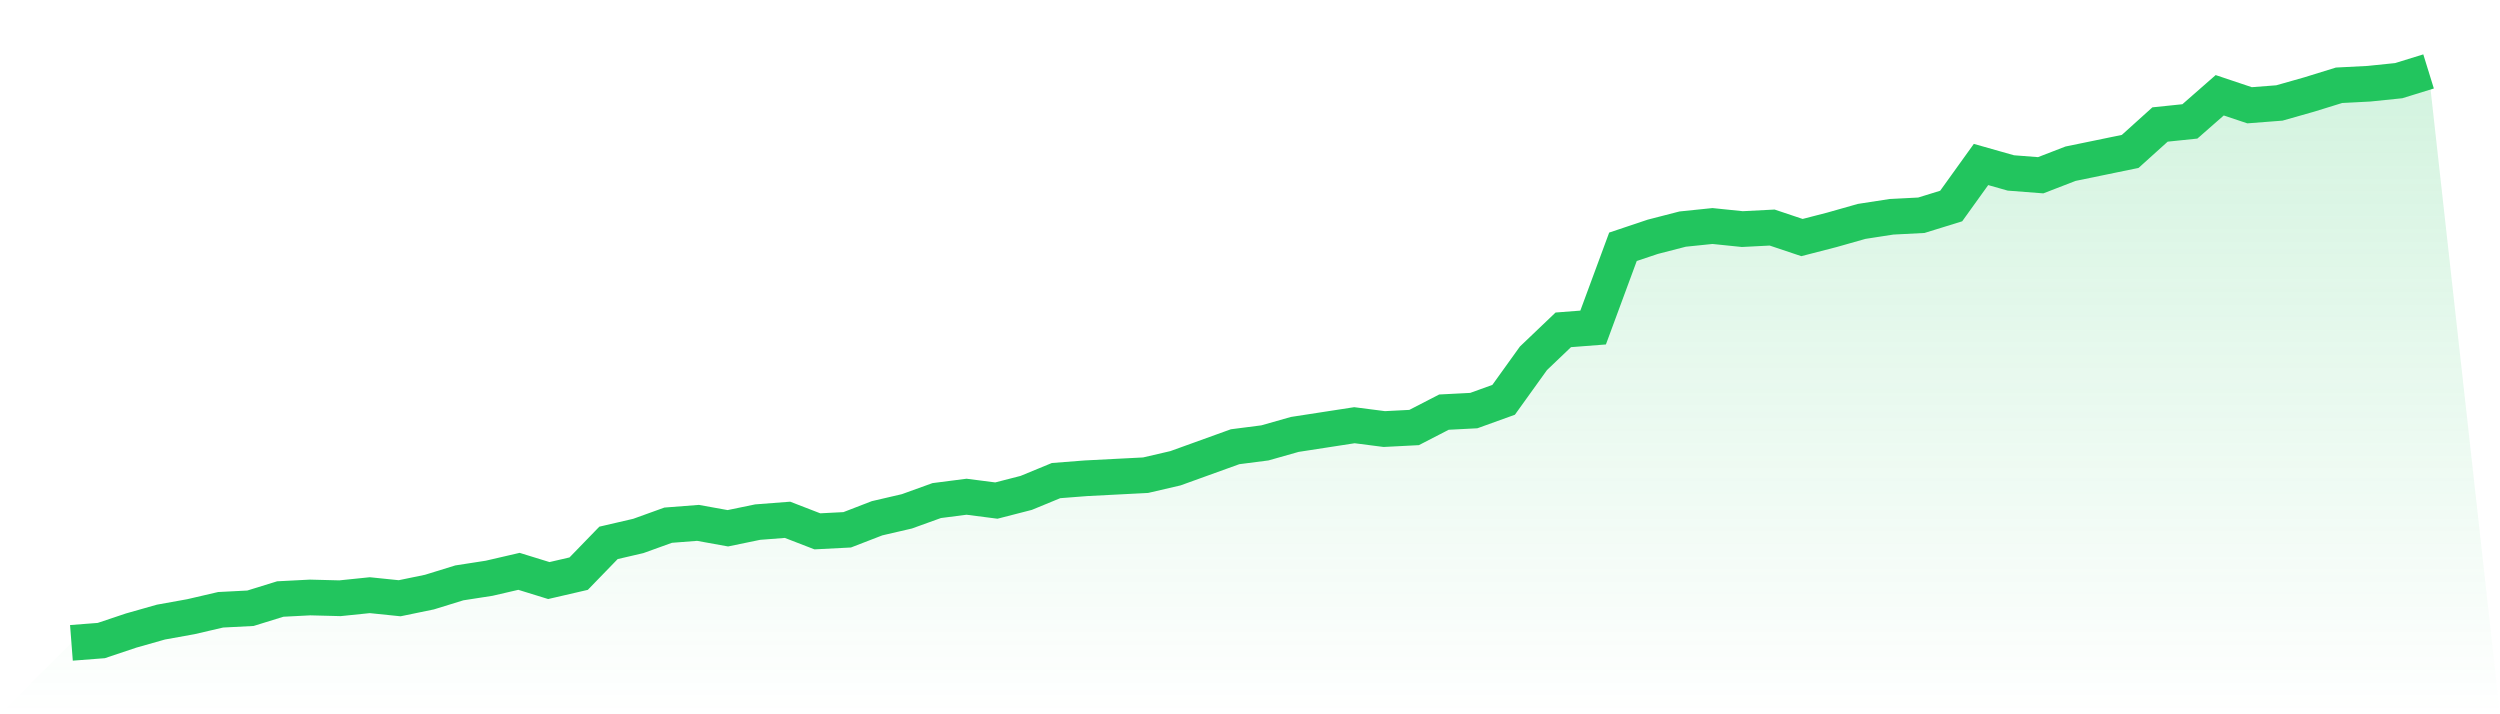
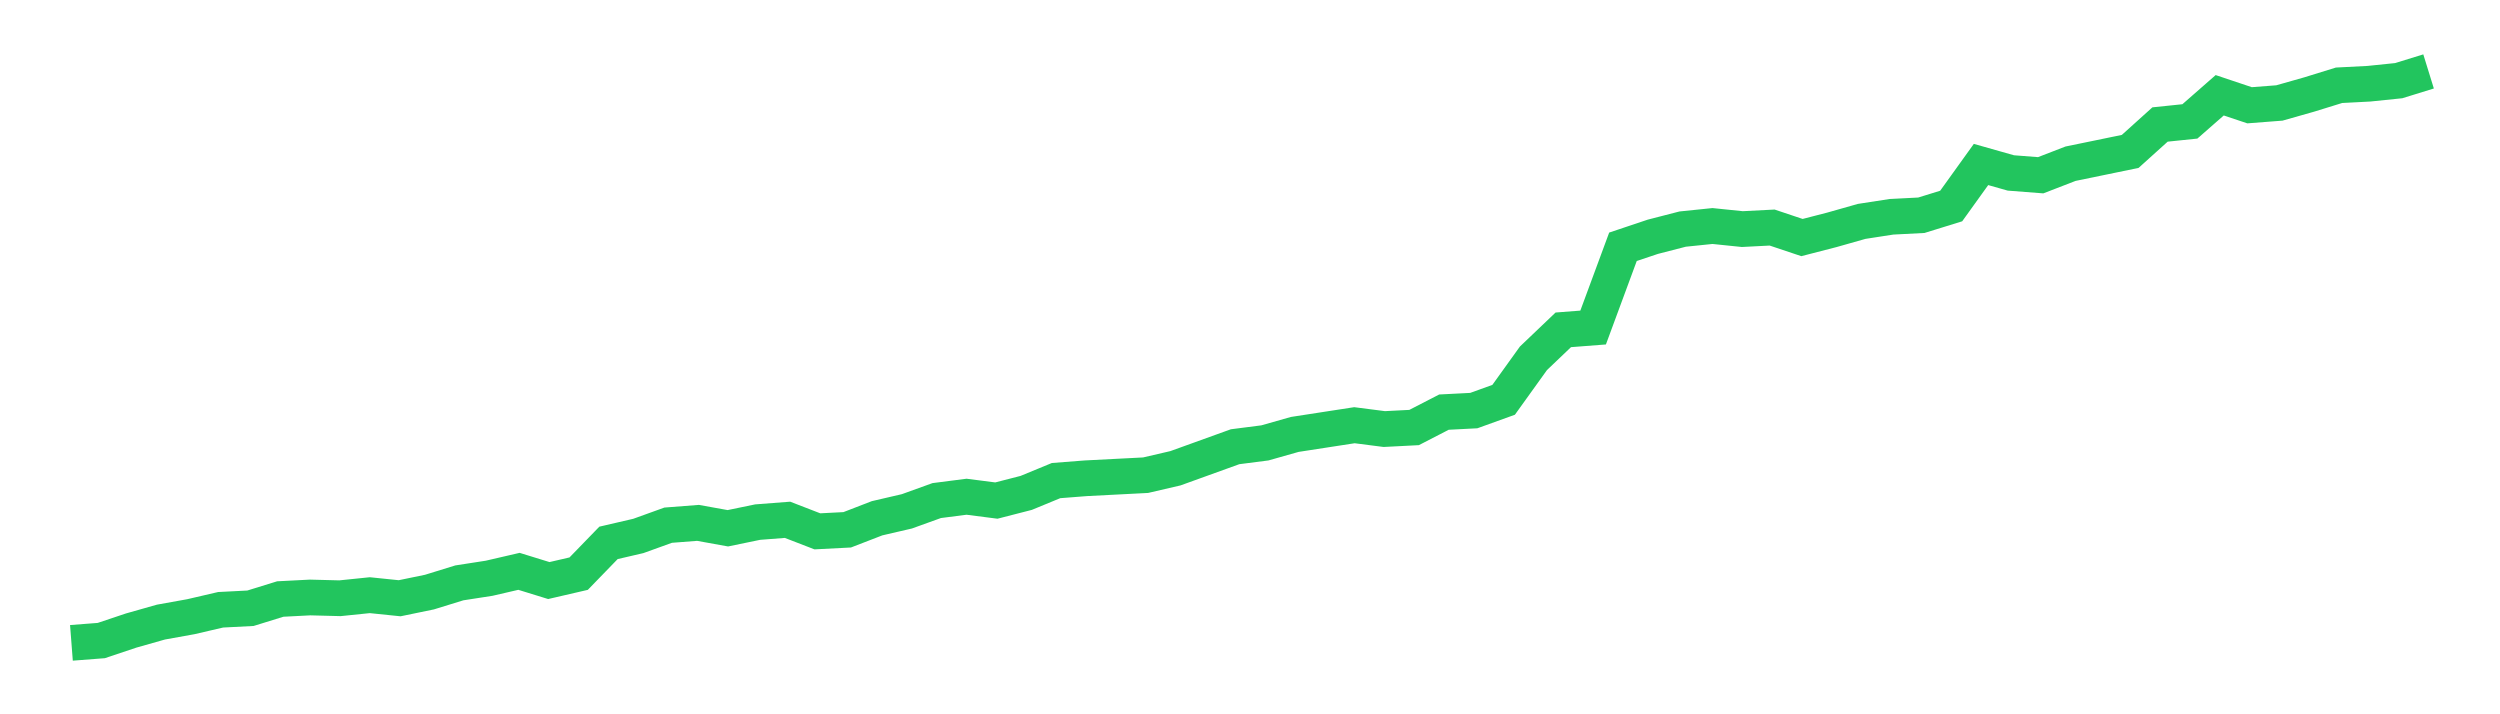
<svg xmlns="http://www.w3.org/2000/svg" viewBox="0 0 140 40">
  <defs>
    <linearGradient id="gradient" x1="0" x2="0" y1="0" y2="1">
      <stop offset="0%" stop-color="#22c55e" stop-opacity="0.2" />
      <stop offset="100%" stop-color="#22c55e" stop-opacity="0" />
    </linearGradient>
  </defs>
-   <path d="M4,36 L4,36 L5.671,35.871 L7.342,35.311 L9.013,34.837 L10.684,34.536 L12.354,34.148 L14.025,34.062 L15.696,33.545 L17.367,33.459 L19.038,33.502 L20.709,33.33 L22.38,33.502 L24.051,33.157 L25.722,32.641 L27.392,32.382 L29.063,31.995 L30.734,32.511 L32.405,32.124 L34.076,30.401 L35.747,30.013 L37.418,29.41 L39.089,29.281 L40.759,29.583 L42.43,29.238 L44.101,29.109 L45.772,29.755 L47.443,29.669 L49.114,29.023 L50.785,28.635 L52.456,28.032 L54.127,27.817 L55.797,28.032 L57.468,27.602 L59.139,26.913 L60.81,26.783 L62.481,26.697 L64.152,26.611 L65.823,26.223 L67.494,25.62 L69.165,25.017 L70.835,24.802 L72.506,24.328 L74.177,24.07 L75.848,23.812 L77.519,24.027 L79.19,23.941 L80.861,23.079 L82.532,22.993 L84.203,22.39 L85.873,20.065 L87.544,18.471 L89.215,18.342 L90.886,13.82 L92.557,13.26 L94.228,12.829 L95.899,12.657 L97.57,12.829 L99.24,12.743 L100.911,13.303 L102.582,12.872 L104.253,12.398 L105.924,12.14 L107.595,12.054 L109.266,11.537 L110.937,9.211 L112.608,9.685 L114.278,9.814 L115.949,9.168 L117.62,8.824 L119.291,8.479 L120.962,6.972 L122.633,6.799 L124.304,5.335 L125.975,5.895 L127.646,5.766 L129.316,5.292 L130.987,4.775 L132.658,4.689 L134.329,4.517 L136,4 L140,40 L0,40 z" fill="url(#gradient)" />
  <path d="M4,36 L4,36 L5.671,35.871 L7.342,35.311 L9.013,34.837 L10.684,34.536 L12.354,34.148 L14.025,34.062 L15.696,33.545 L17.367,33.459 L19.038,33.502 L20.709,33.33 L22.38,33.502 L24.051,33.157 L25.722,32.641 L27.392,32.382 L29.063,31.995 L30.734,32.511 L32.405,32.124 L34.076,30.401 L35.747,30.013 L37.418,29.41 L39.089,29.281 L40.759,29.583 L42.43,29.238 L44.101,29.109 L45.772,29.755 L47.443,29.669 L49.114,29.023 L50.785,28.635 L52.456,28.032 L54.127,27.817 L55.797,28.032 L57.468,27.602 L59.139,26.913 L60.81,26.783 L62.481,26.697 L64.152,26.611 L65.823,26.223 L67.494,25.62 L69.165,25.017 L70.835,24.802 L72.506,24.328 L74.177,24.07 L75.848,23.812 L77.519,24.027 L79.19,23.941 L80.861,23.079 L82.532,22.993 L84.203,22.39 L85.873,20.065 L87.544,18.471 L89.215,18.342 L90.886,13.82 L92.557,13.26 L94.228,12.829 L95.899,12.657 L97.57,12.829 L99.24,12.743 L100.911,13.303 L102.582,12.872 L104.253,12.398 L105.924,12.14 L107.595,12.054 L109.266,11.537 L110.937,9.211 L112.608,9.685 L114.278,9.814 L115.949,9.168 L117.62,8.824 L119.291,8.479 L120.962,6.972 L122.633,6.799 L124.304,5.335 L125.975,5.895 L127.646,5.766 L129.316,5.292 L130.987,4.775 L132.658,4.689 L134.329,4.517 L136,4" fill="none" stroke="#22c55e" stroke-width="2" />
</svg>